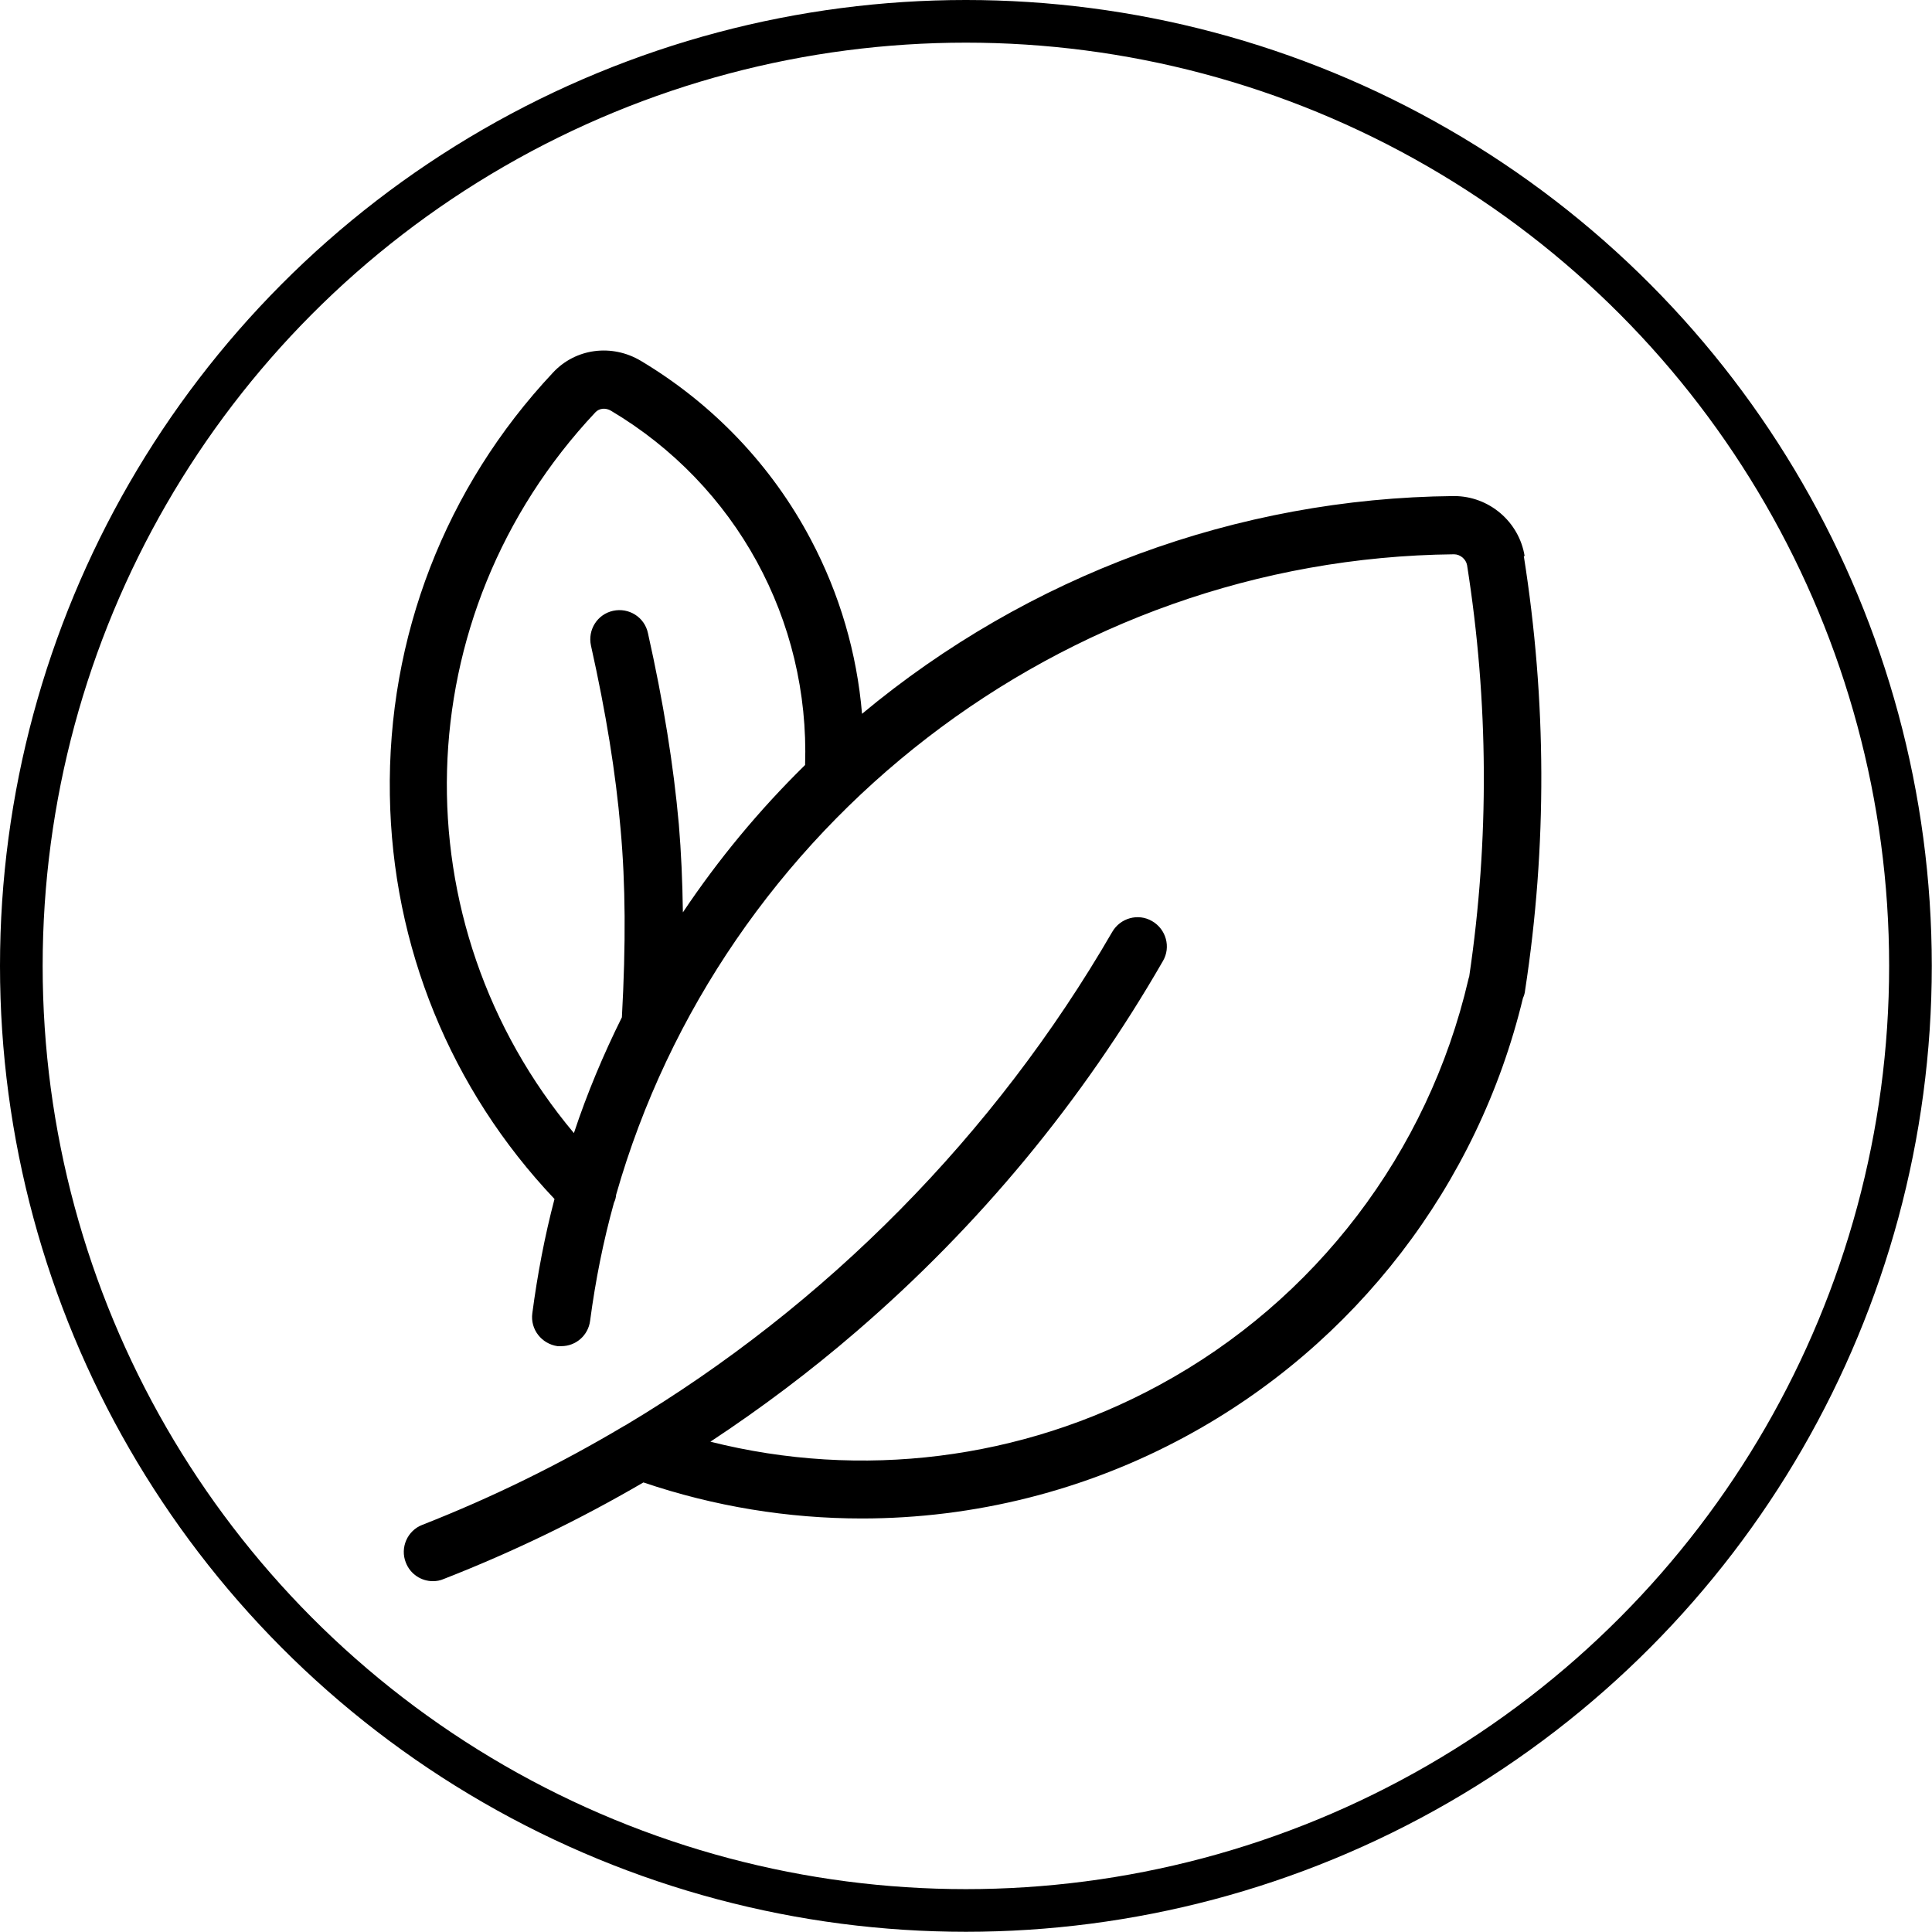
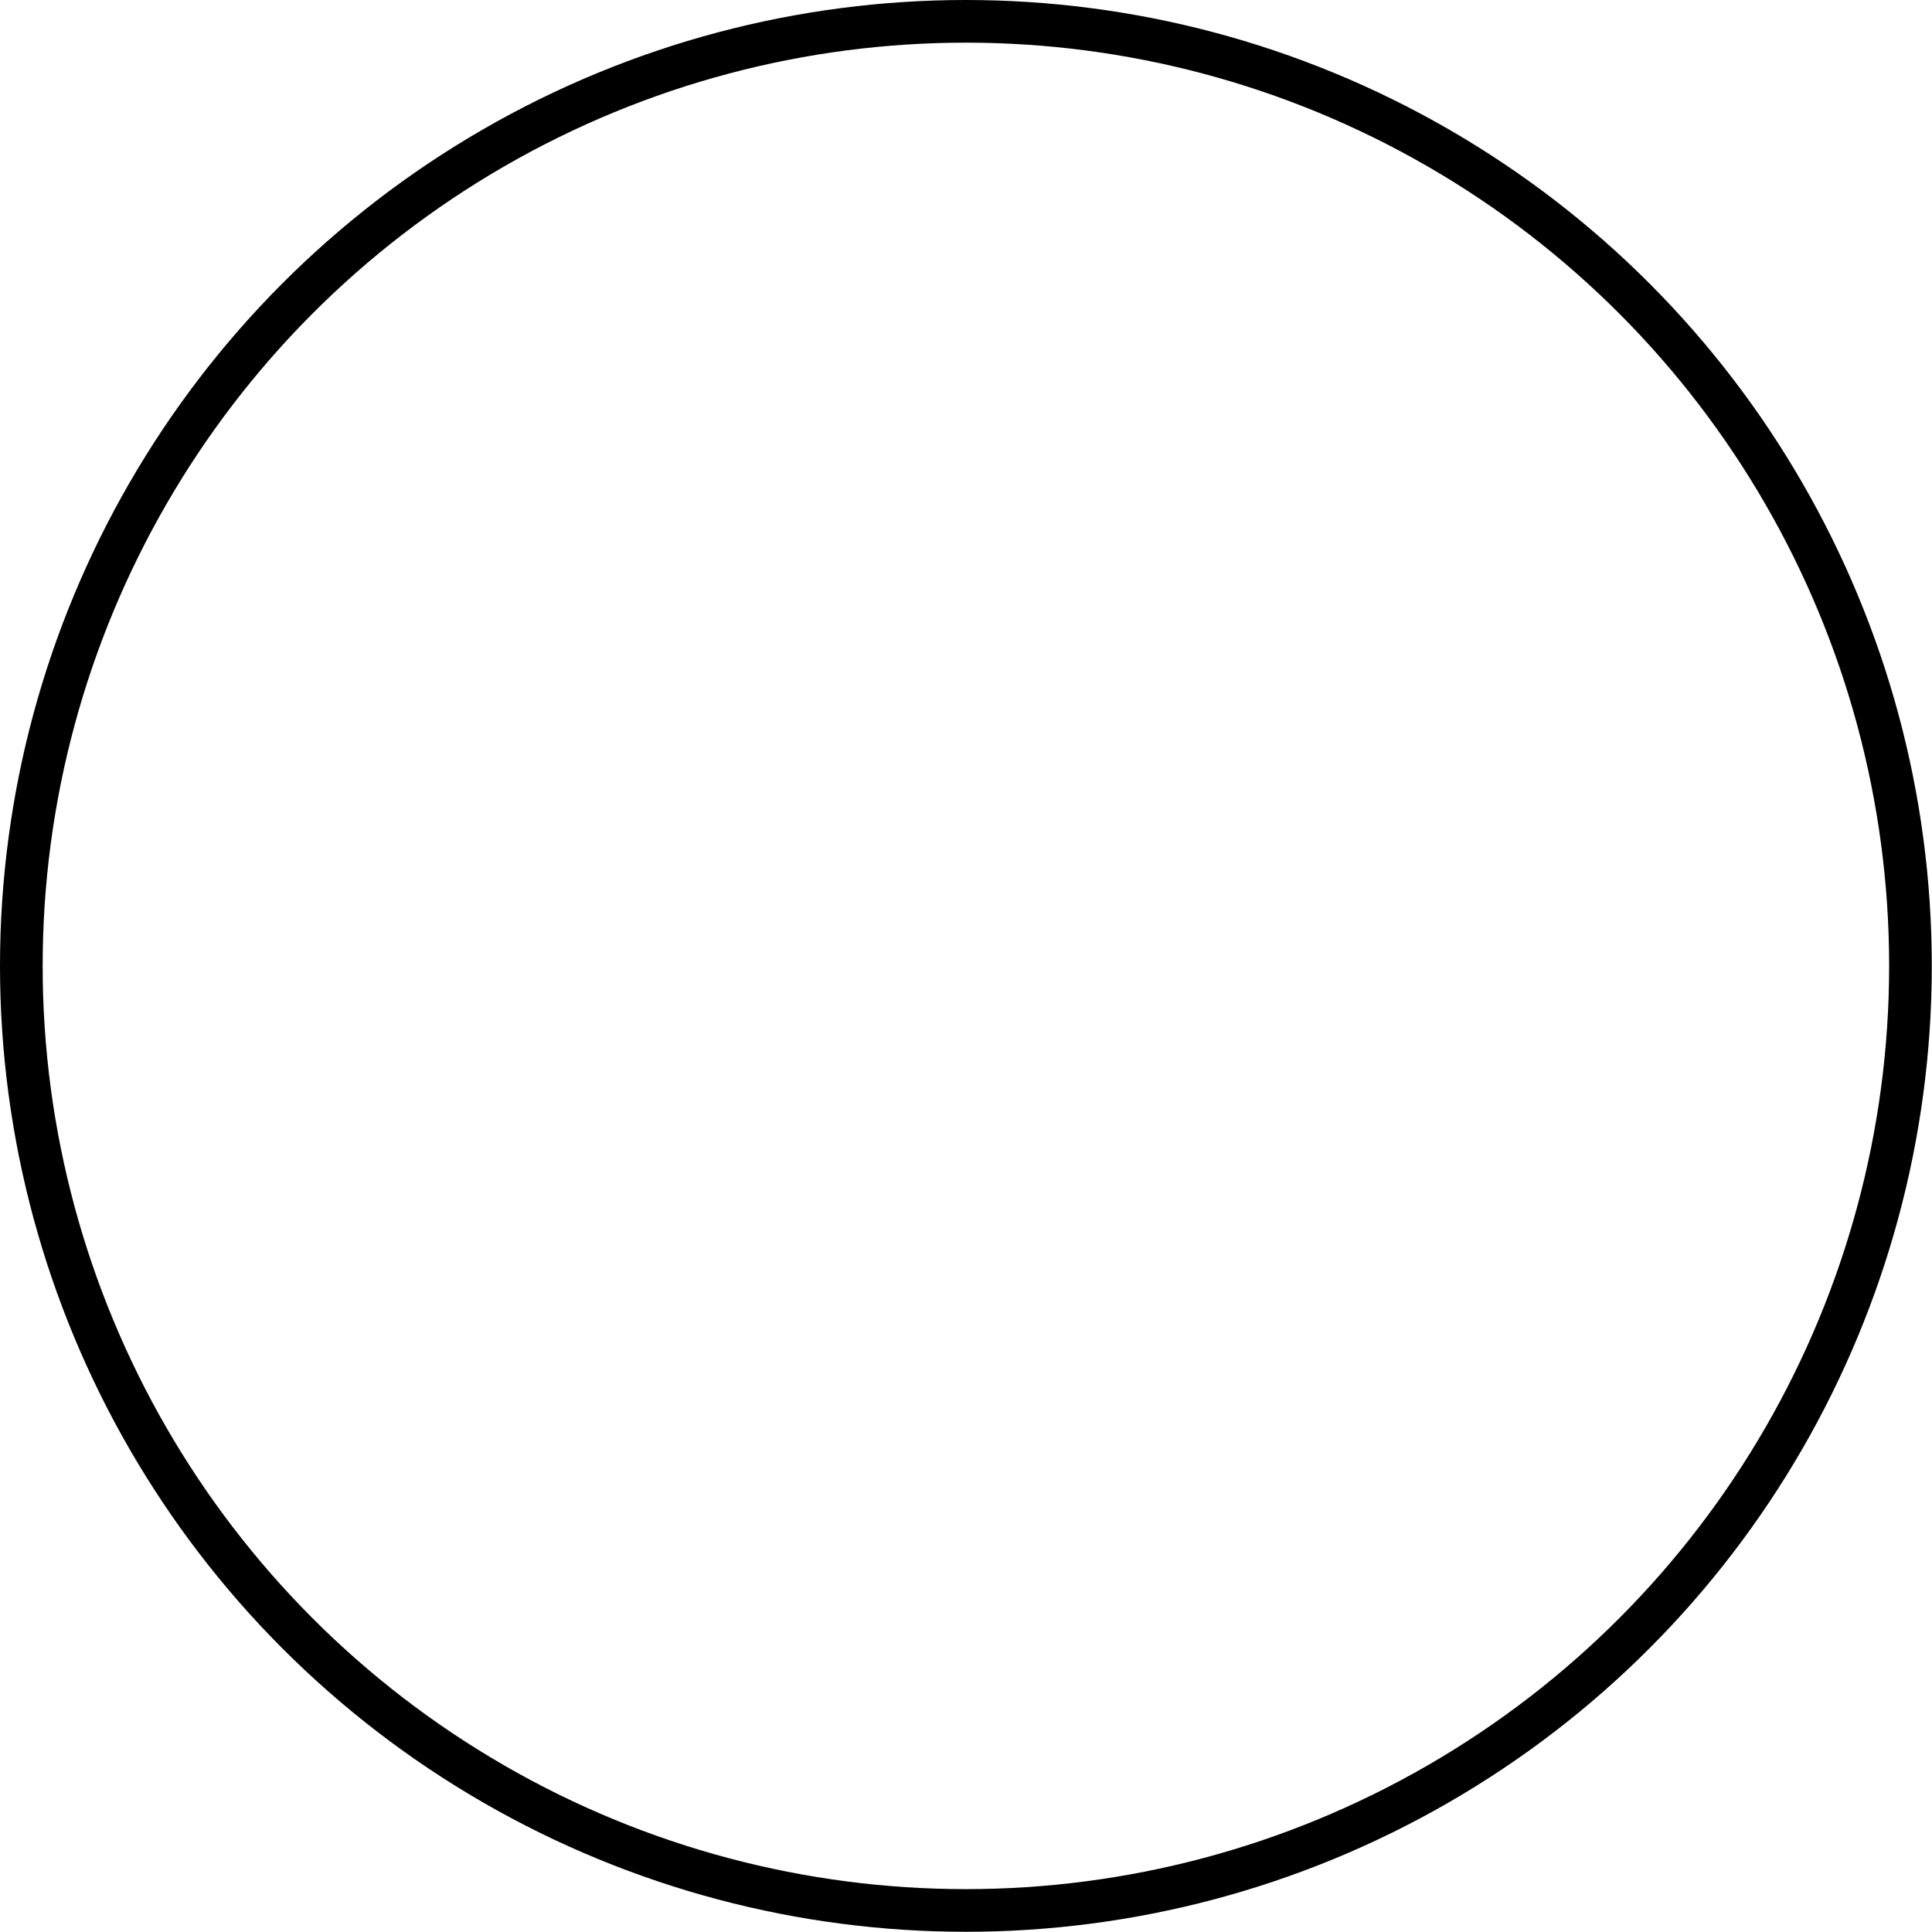
<svg xmlns="http://www.w3.org/2000/svg" viewBox="0 0 90.59 90.59" data-name="Layer 2" id="Layer_2">
  <defs>
    <style>
      .cls-1 {
        fill: none;
        stroke: #000;
        stroke-miterlimit: 10;
        stroke-width: 2px;
      }
    </style>
  </defs>
  <g data-name="Layer 1" id="Layer_1-2">
    <g>
      <circle r="44.29" cy="45.29" cx="45.29" class="cls-1" />
-       <path d="M71.49,26.08h0c-.26-1.62-1.67-2.82-3.31-2.82h-.03c-10.15.1-19.95,3.73-27.73,10.21-.24-2.85-1.05-5.62-2.4-8.17-1.83-3.47-4.59-6.36-7.97-8.38h0c-1.36-.81-3.06-.59-4.12.55h0c-5.05,5.38-7.77,12.41-7.65,19.8.11,7.11,2.85,13.81,7.72,18.95-.46,1.75-.8,3.54-1.04,5.36-.1.75.43,1.43,1.18,1.54.06,0,.12,0,.18,0,.68,0,1.26-.5,1.35-1.19.25-1.89.62-3.74,1.12-5.54.06-.12.09-.24.1-.37,4.93-17.29,20.88-29.84,39.29-30.03h0c.29,0,.56.23.61.51h0c1.01,6.4,1.05,12.88.1,19.29-.02.05-.03.1-.04.14-1.89,8.12-7.17,15.05-14.5,19.02-6.46,3.51-13.98,4.43-21.04,2.65,2.38-1.57,4.67-3.29,6.85-5.17,5.75-4.95,10.59-10.8,14.37-17.37.38-.65.15-1.49-.51-1.87-.65-.38-1.49-.15-1.87.51-5.52,9.53-13.41,17.5-22.79,23.11-.04.02-.07.04-.11.06-3.01,1.79-6.16,3.34-9.45,4.63-.7.27-1.05,1.07-.77,1.77.21.54.72.87,1.27.87.17,0,.34-.03.5-.1,3.25-1.27,6.37-2.78,9.37-4.53,3.33,1.13,6.79,1.69,10.24,1.69,5.26,0,10.5-1.3,15.21-3.86,7.93-4.3,13.68-11.78,15.79-20.54.05-.11.09-.23.1-.36,1.04-6.76,1.01-13.61-.06-20.37ZM32.02,42.78c-.02-1.46-.08-2.82-.19-4.13-.25-2.78-.72-5.71-1.45-8.97-.16-.74-.89-1.2-1.63-1.04-.74.16-1.2.89-1.04,1.63.7,3.14,1.16,5.95,1.39,8.62.23,2.55.25,5.36.06,8.81-.87,1.75-1.63,3.56-2.25,5.43-8.24-9.83-7.96-24.26,1.01-33.8h0c.18-.19.48-.22.73-.07h0c5.87,3.49,9.32,9.82,9.1,16.61-2.16,2.12-4.07,4.43-5.73,6.91Z" />
    </g>
  </g>
</svg>